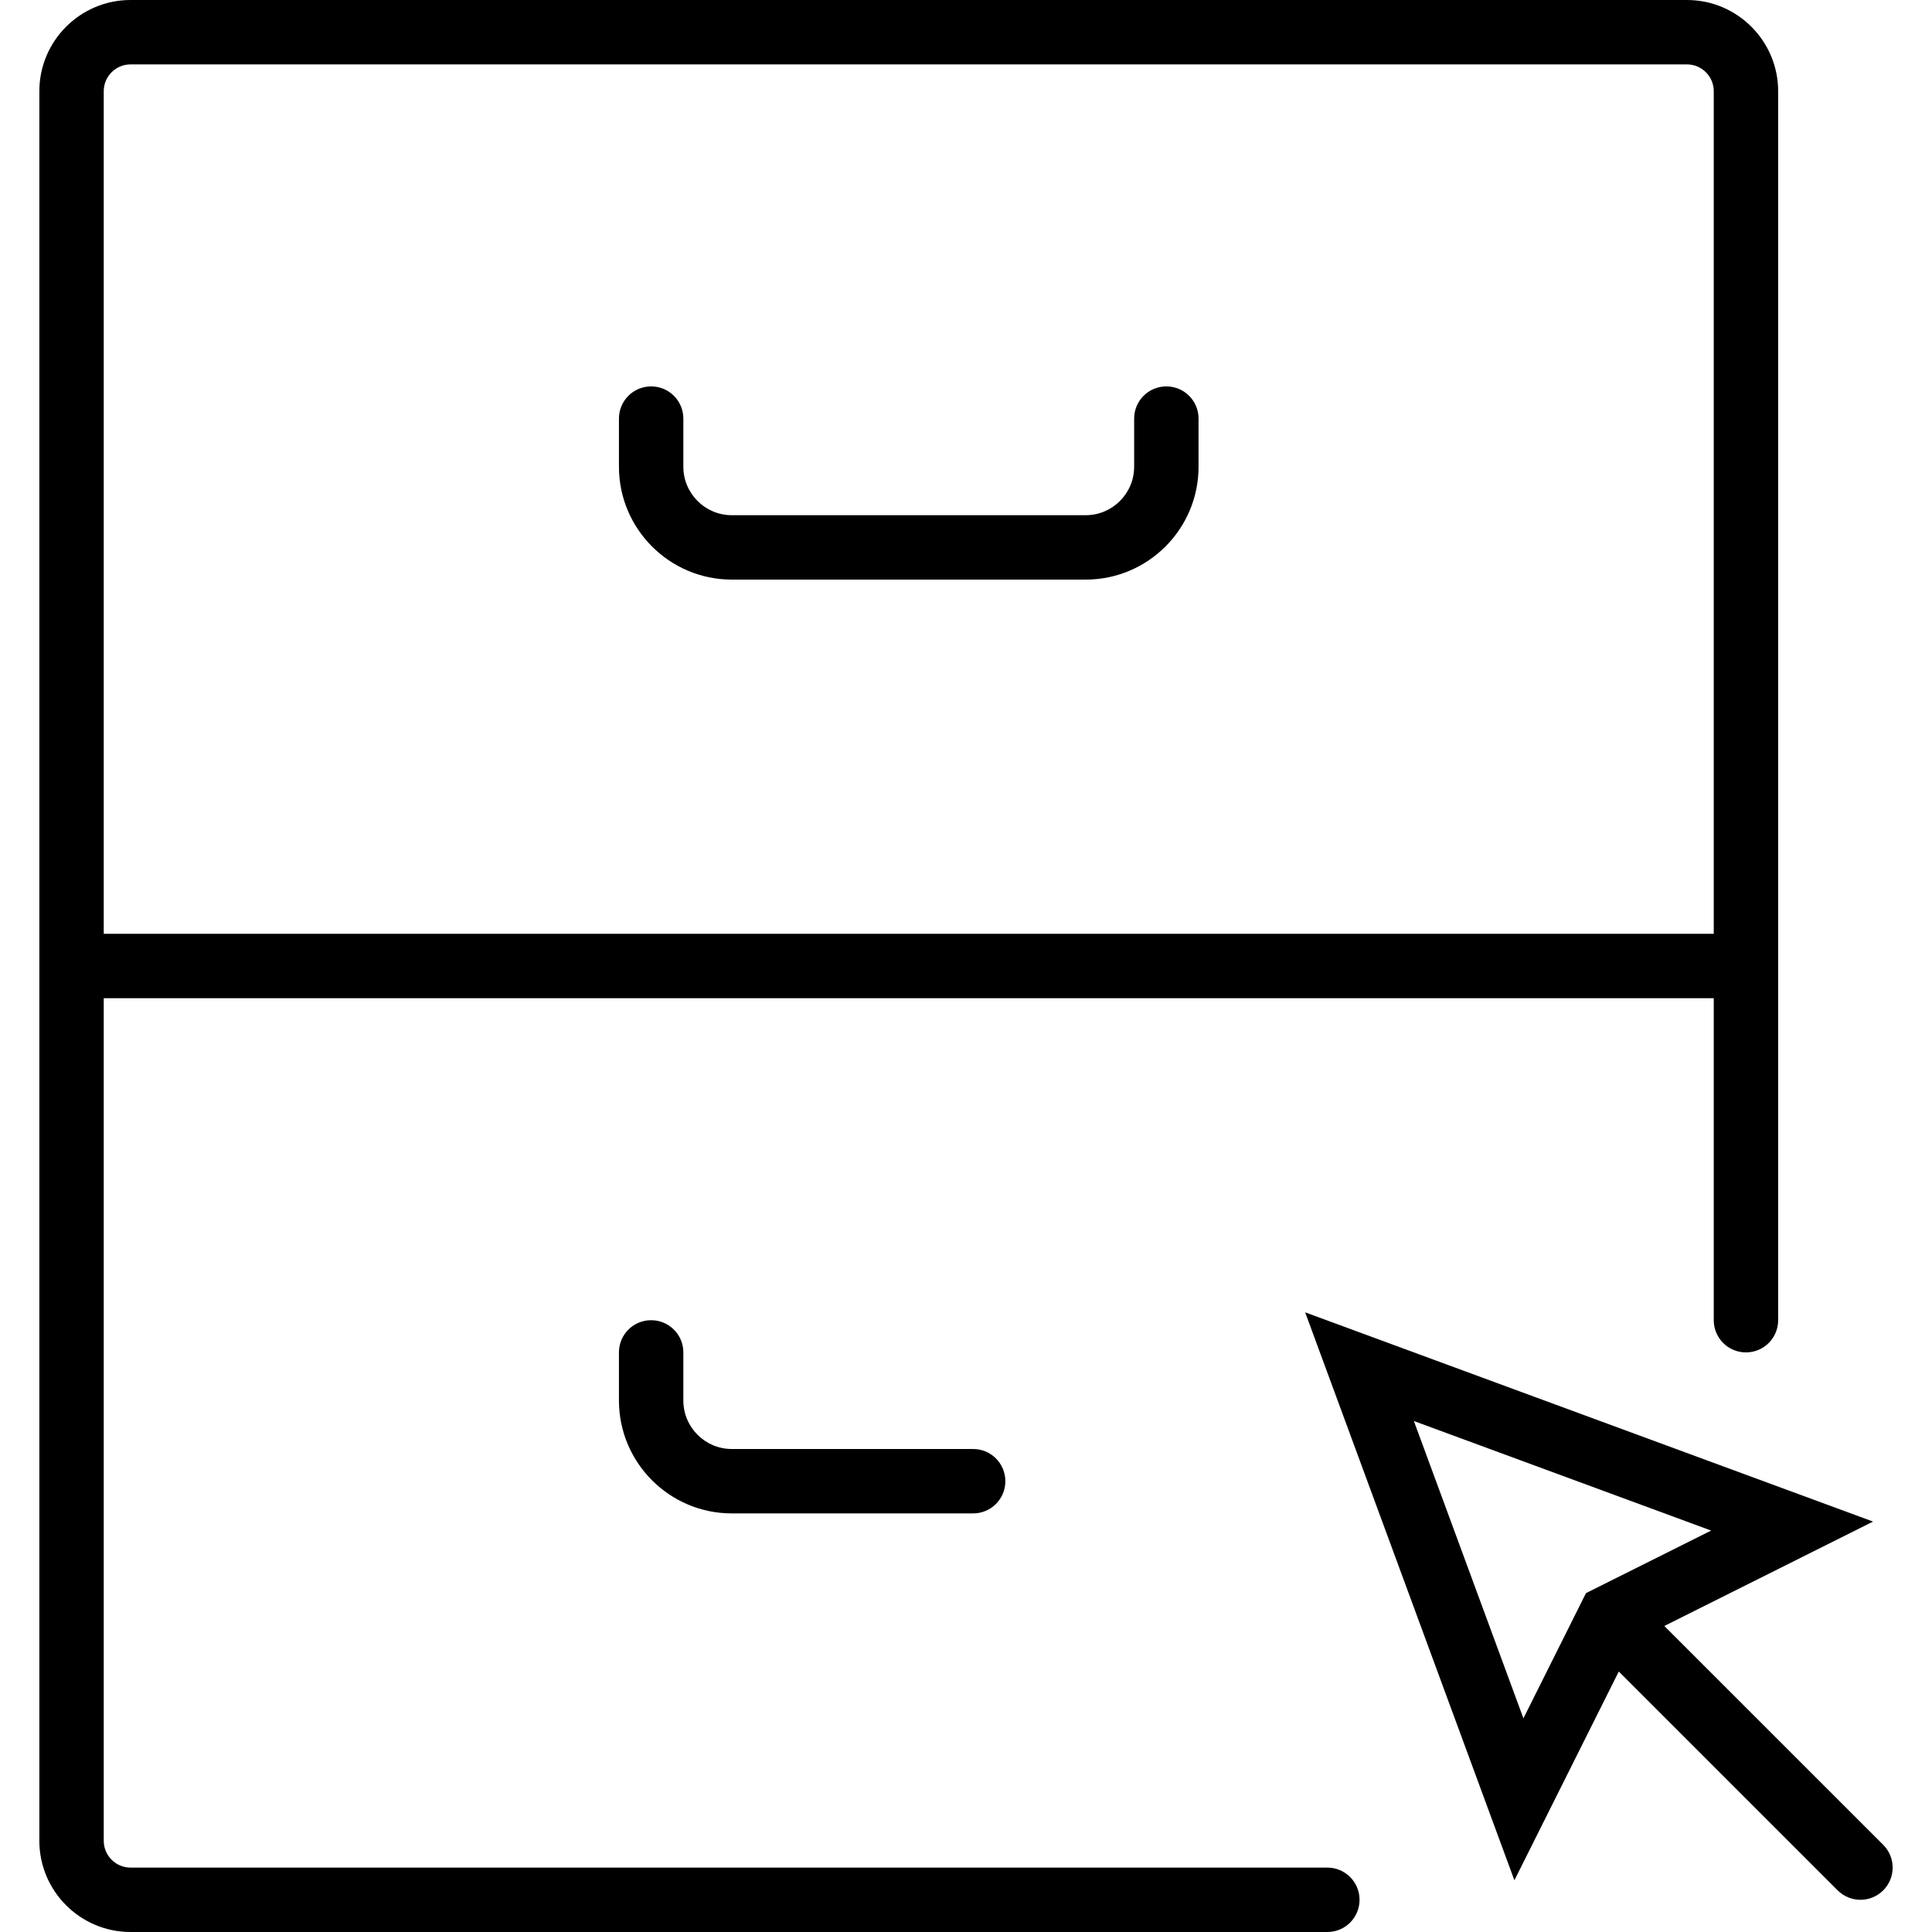
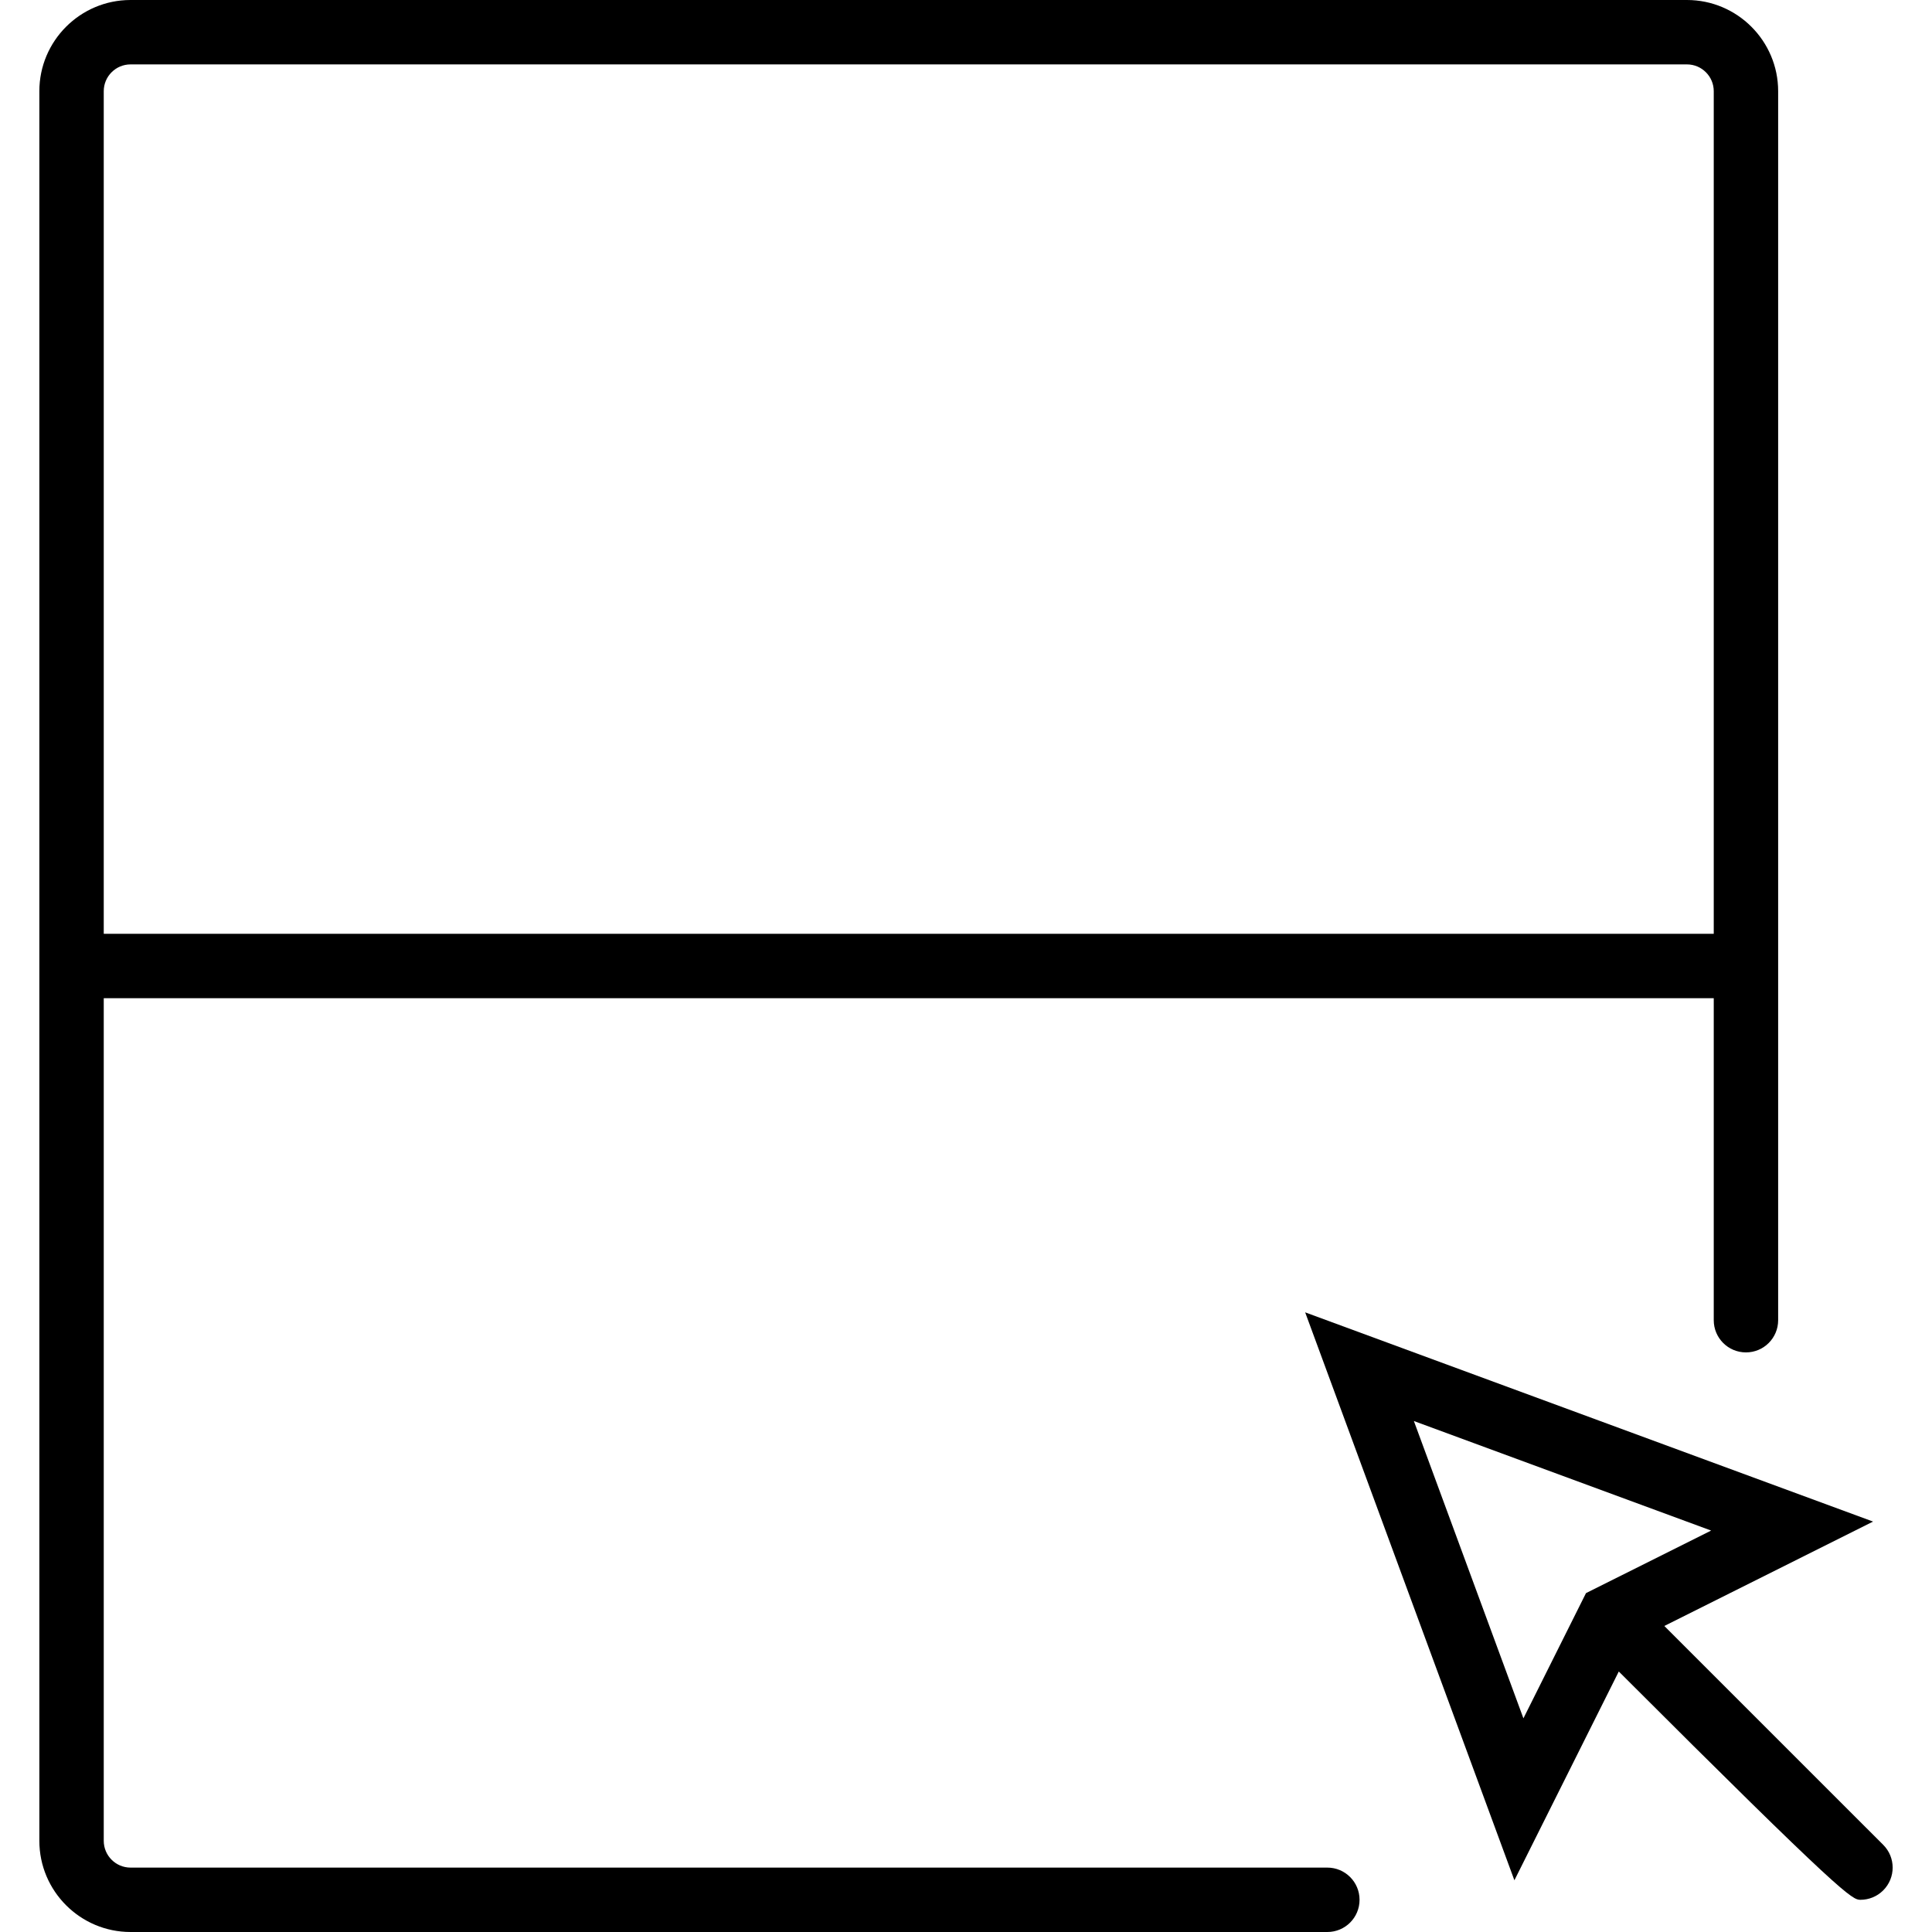
<svg xmlns="http://www.w3.org/2000/svg" fill="#000000" height="800px" width="800px" version="1.1" id="Capa_1" viewBox="0 0 60 60" xml:space="preserve">
  <g>
-     <path d="M58.485,57.293l-6.798-6.797l6.483-3.242l-17.637-6.498l6.498,17.638l3.242-6.484l6.797,6.797   C57.267,58.902,57.522,59,57.778,59s0.512-0.098,0.707-0.293C58.876,58.316,58.876,57.684,58.485,57.293z M43.909,44.131   l9.232,3.402l-3.887,1.943l-1.943,3.888L43.909,44.131z" />
-     <path d="M22.727,18h10.99c1.933,0,3.505-1.572,3.505-3.505V13c0-0.553-0.447-1-1-1s-1,0.447-1,1v1.495   c0,0.83-0.675,1.505-1.505,1.505h-10.99c-0.83,0-1.505-0.675-1.505-1.505V13c0-0.553-0.447-1-1-1s-1,0.447-1,1v1.495   C19.222,16.428,20.794,18,22.727,18z" />
-     <path d="M20.222,41c-0.553,0-1,0.447-1,1v1.495c0,1.933,1.572,3.505,3.505,3.505h7.495c0.553,0,1-0.447,1-1s-0.447-1-1-1h-7.495   c-0.83,0-1.505-0.675-1.505-1.505V42C21.222,41.447,20.774,41,20.222,41z" />
+     <path d="M58.485,57.293l-6.798-6.797l6.483-3.242l-17.637-6.498l6.498,17.638l3.242-6.484C57.267,58.902,57.522,59,57.778,59s0.512-0.098,0.707-0.293C58.876,58.316,58.876,57.684,58.485,57.293z M43.909,44.131   l9.232,3.402l-3.887,1.943l-1.943,3.888L43.909,44.131z" />
    <path d="M41.222,58H4.054c-0.459,0-0.832-0.373-0.832-0.832V31h50v10c0,0.553,0.447,1,1,1s1-0.447,1-1V2.832   C55.222,1.271,53.951,0,52.39,0H4.054C2.492,0,1.222,1.271,1.222,2.832v54.336C1.222,58.729,2.492,60,4.054,60h37.168   c0.553,0,1-0.447,1-1S41.774,58,41.222,58z M4.054,2H52.39c0.459,0,0.832,0.373,0.832,0.832V29h-50V2.832   C3.222,2.373,3.595,2,4.054,2z" />
  </g>
</svg>